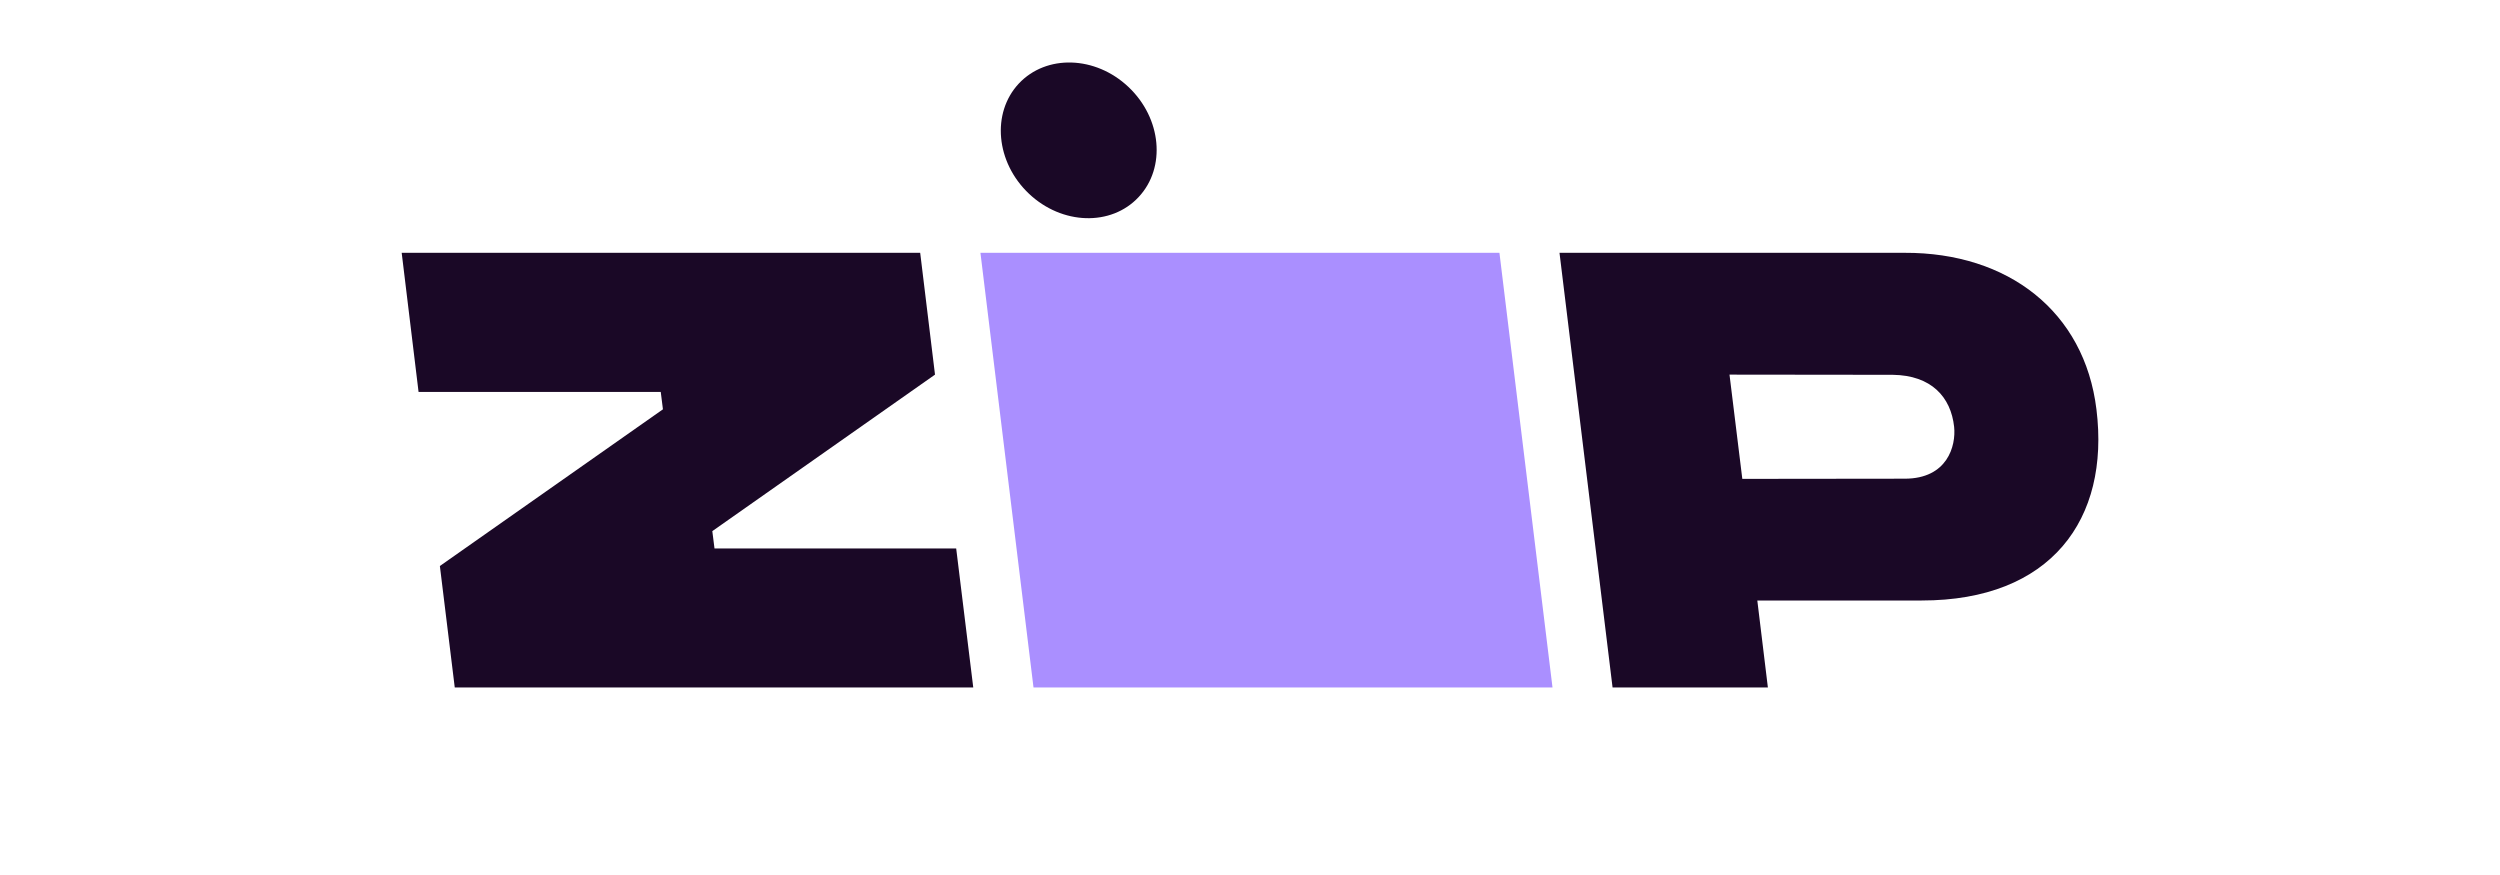
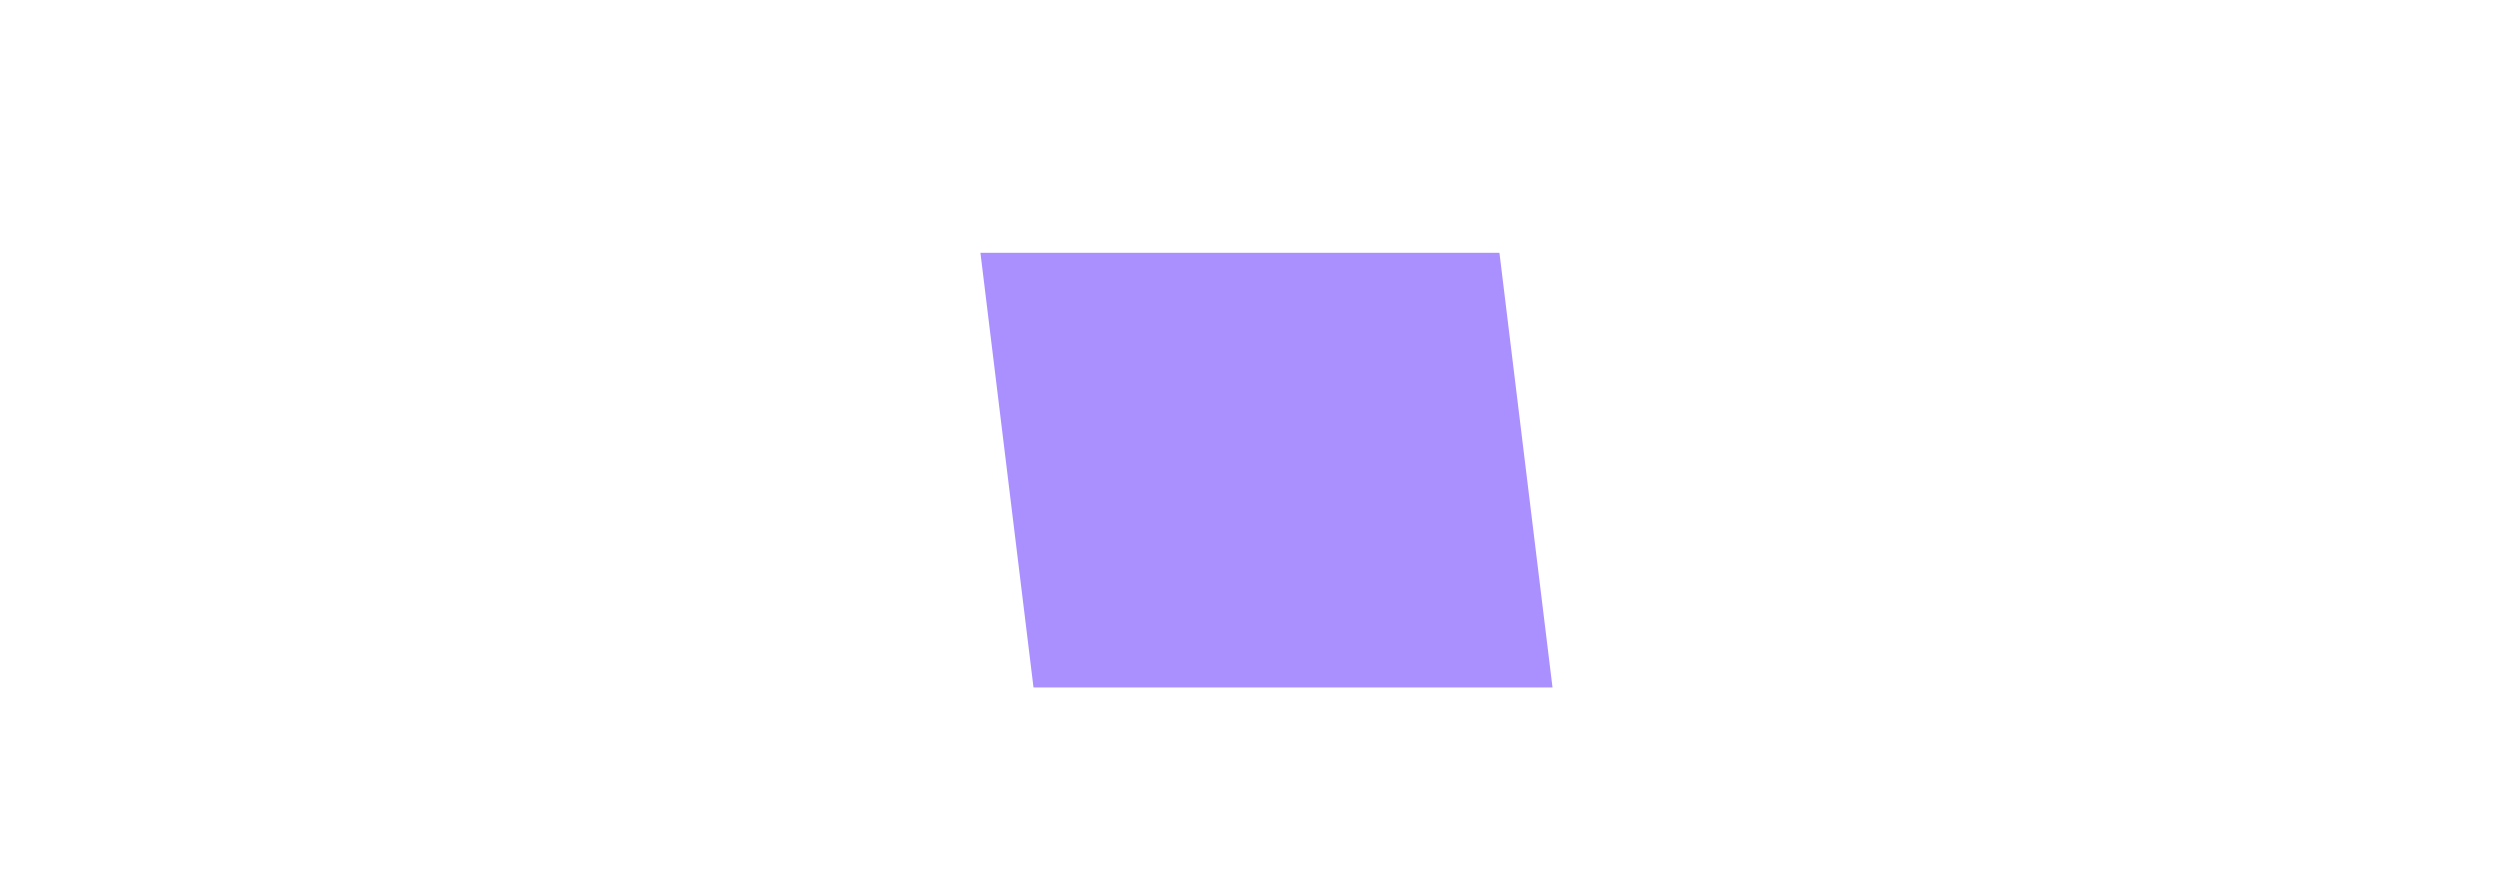
<svg xmlns="http://www.w3.org/2000/svg" width="40" height="14" viewBox="0 0 40 14" fill="none">
  <path d="M15.687 4.045L16.536 10.999H24.84L23.991 4.045H15.687Z" fill="#AA8FFF" />
-   <path d="M18.056 1.392C18.586 1.893 18.659 2.682 18.218 3.153C17.779 3.624 16.992 3.6 16.463 3.099C15.933 2.597 15.861 1.809 16.3 1.338C16.741 0.867 17.527 0.891 18.056 1.392Z" fill="#1A0826" />
-   <path fill-rule="evenodd" clip-rule="evenodd" d="M33.543 6.549C33.352 4.985 32.131 4.039 30.474 4.045H24.952L25.801 10.999H28.286L28.117 9.608H30.747C32.814 9.608 33.761 8.311 33.543 6.549ZM30.476 7.659L27.877 7.662L27.672 5.994L30.285 5.997C30.9 6.005 31.214 6.351 31.266 6.829C31.298 7.134 31.159 7.659 30.476 7.659Z" fill="#1A0826" />
-   <path d="M7.038 9.056L7.276 10.999H15.572L15.299 8.775H11.432L11.397 8.498L14.96 5.994L14.723 4.045H6.427L6.697 6.271H10.572L10.607 6.549L7.038 9.056Z" fill="#1A0826" />
</svg>